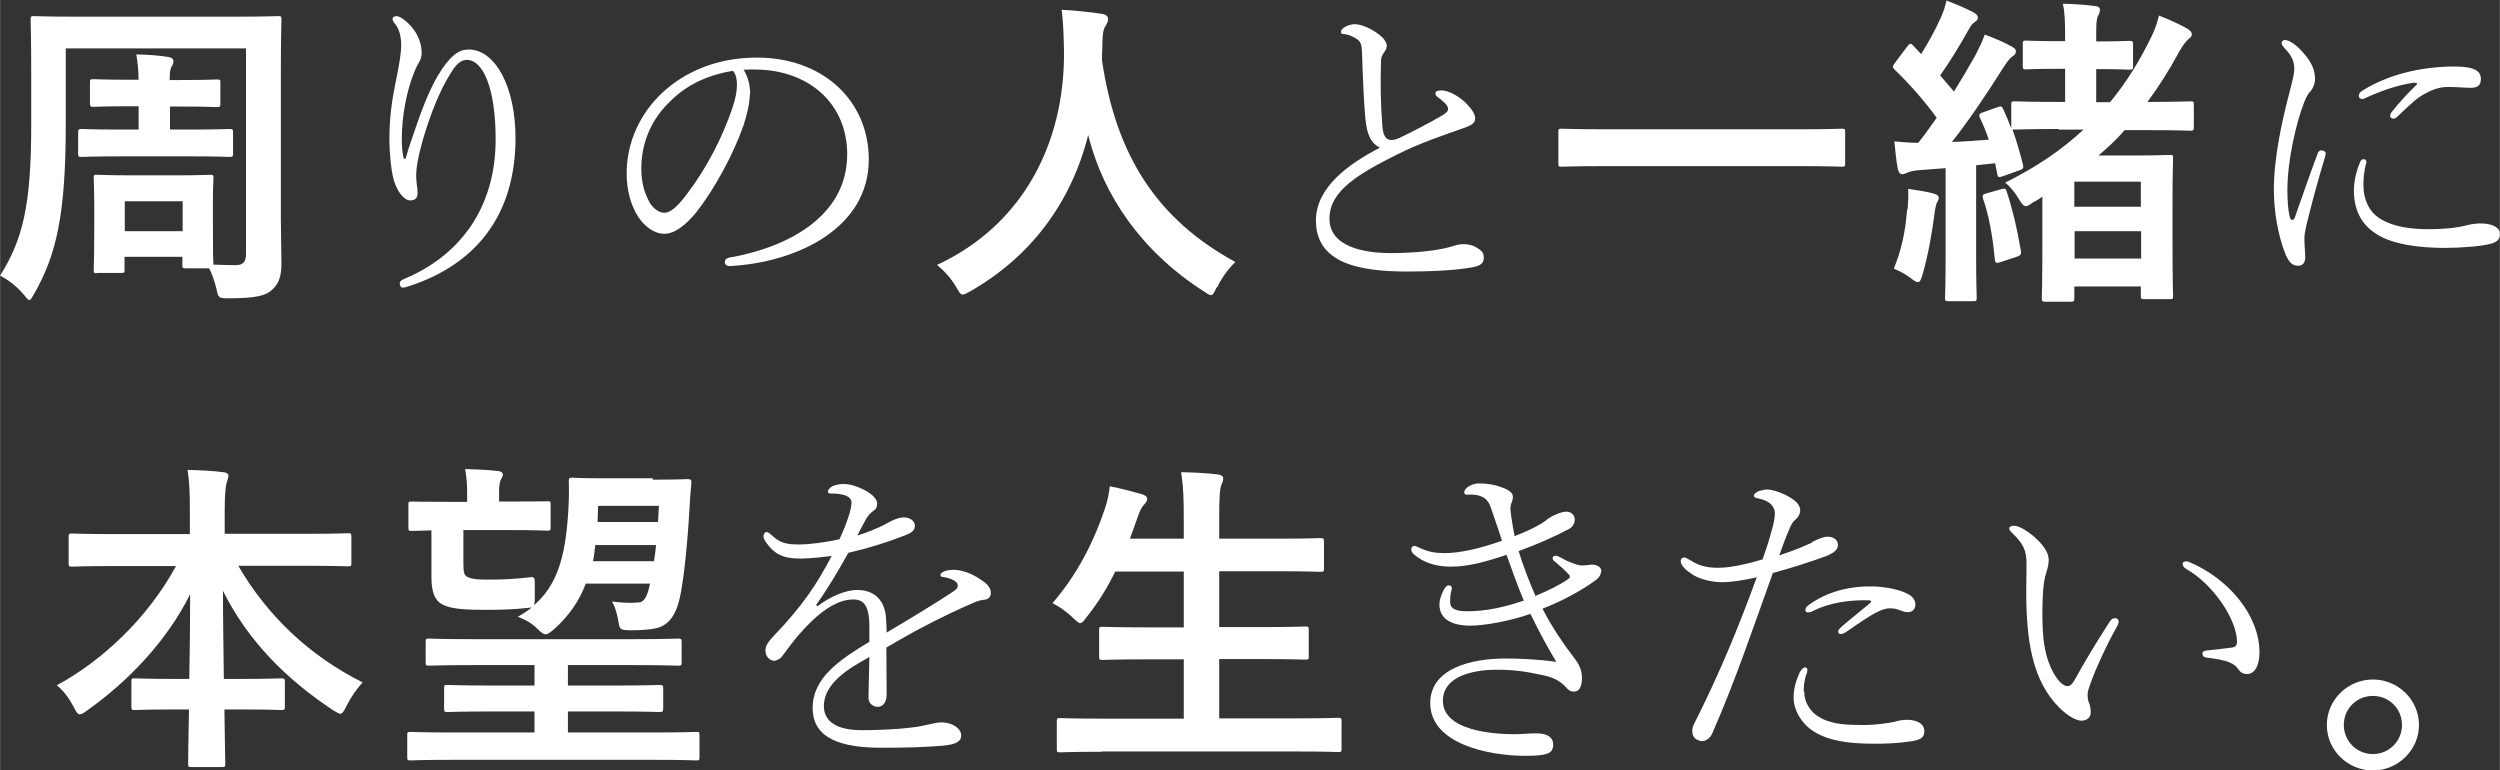
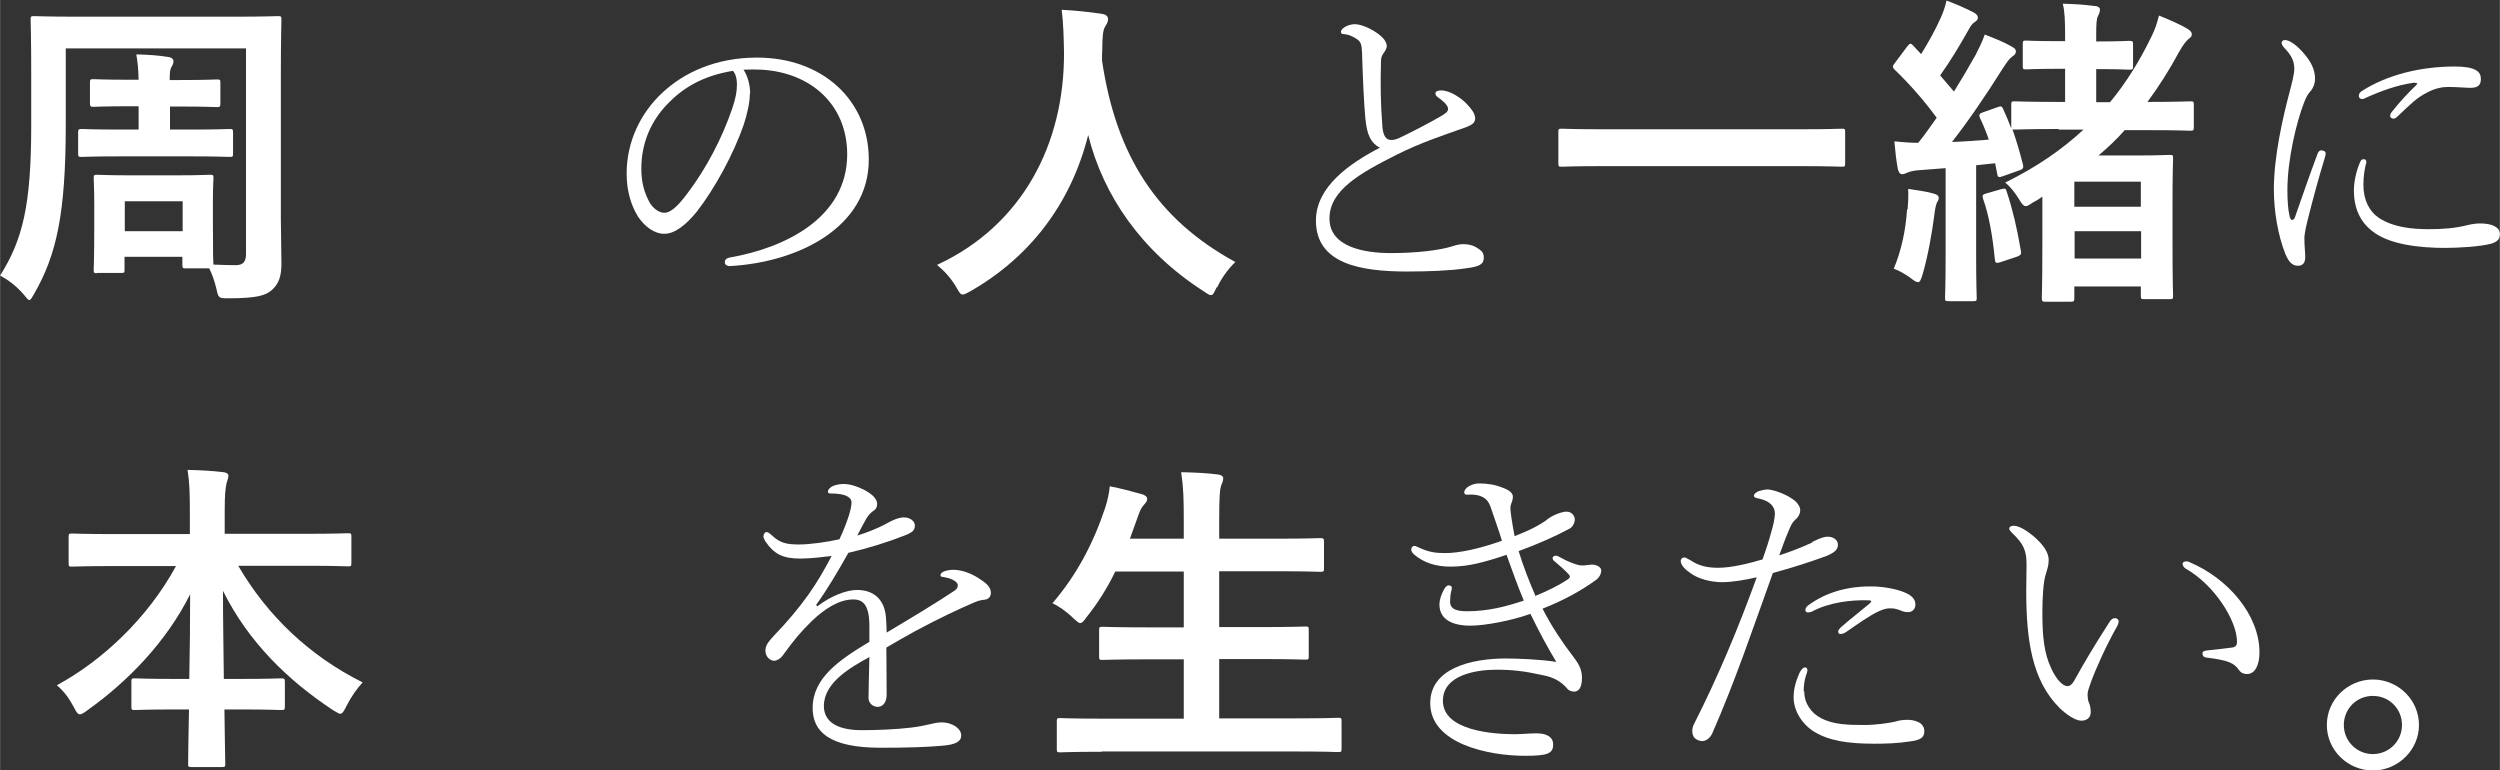
<svg xmlns="http://www.w3.org/2000/svg" id="b" width="30.63mm" height="9.44mm" viewBox="0 0 86.82 26.76">
  <rect x="0" y="0" width="86.82" height="26.76" fill="#333333" stroke="none" />
  <defs>
    <style>.d{fill:#fff;}</style>
  </defs>
  <g id="c">
    <path class="d" d="M3.37,9.49c-.11,0-.12-.01-.12-.12,0-.07.02-.32.02-1.62v-.57c0-.65-.02-.92-.02-1,0-.1.01-.11.12-.11.08,0,.36.02,1.21.02h1.5c.85,0,1.13-.02,1.21-.02.11,0,.12.01.12.11,0,.07-.02.33-.02.83v.65c0,1.15.01,1.43.02,1.53.28.01.56.02.77.02.26,0,.36-.12.36-.39V1.68H2.28v2.64c0,3.14-.33,4.54-1.09,5.87-.09.15-.12.23-.18.23-.04,0-.09-.07-.19-.19-.28-.33-.58-.53-.82-.66.78-1.24,1.08-2.43,1.08-5.21v-1.83c0-1.17-.02-1.77-.02-1.85,0-.11.01-.12.12-.12.08,0,.46.02,1.57.02h5.35c1.09,0,1.47-.02,1.55-.02.11,0,.12.01.12.12,0,.07-.02.68-.02,1.85v5.06c0,.52.02,1.1.02,1.56,0,.42-.08.7-.33.92-.21.19-.52.29-1.5.29-.35,0-.36,0-.43-.34-.07-.28-.15-.51-.25-.7h-.81c-.11,0-.12-.01-.12-.12v-.28h-2.01v.44c0,.11,0,.12-.12.12h-.84ZM5.9,3.69v.81h.69c1,0,1.32-.02,1.38-.02.11,0,.12.01.12.14v.71c0,.11-.01.12-.12.12-.07,0-.39-.02-1.38-.02h-2.38c-.99,0-1.32.02-1.38.02-.11,0-.12-.01-.12-.12v-.71c0-.12.01-.14.12-.14.07,0,.4.02,1.38.02h.6v-.81h-.29c-.91,0-1.2.02-1.27.02-.11,0-.13-.01-.13-.14v-.7c0-.11.01-.12.13-.12.07,0,.36.02,1.27.02h.29c-.01-.4-.03-.58-.08-.88.42.01.74.03,1.11.09.12.01.18.08.18.14,0,.08-.02.12-.06.19-.06.1-.07.19-.07.47h.37c.9,0,1.2-.02,1.27-.02.11,0,.12.01.12.12v.7c0,.12-.01.14-.12.14-.07,0-.38-.02-1.27-.02h-.37ZM4.33,8.03h2.01v-1.04h-2.01v1.04Z" />
-     <path class="d" d="M14.08,5.52c.12-.44.27-.83.42-1.28.26-.74.58-1.53,1.01-2.06.23-.28.44-.46.76-.46.93,0,1.63,1.3,1.63,3.07,0,2.68-1.37,4.38-3.67,5.14-.1.03-.19.06-.24.06-.09,0-.11-.09-.11-.16s.07-.1.17-.15c1.95-.82,3.16-2.49,3.16-4.84,0-1.81-.45-2.76-1-2.76-.22,0-.39.18-.54.43-.38.58-.73,1.45-1,2.39-.16.56-.22.94-.22,1.21,0,.09.01.19.02.29.02.11.03.22.03.28,0,.18-.06.28-.26.28s-.44-.28-.57-.71c-.09-.33-.15-.95-.15-1.41,0-.84.11-1.47.24-2.1.11-.54.17-.9.17-1.18s-.07-.58-.23-.75c-.04-.05-.07-.1-.07-.16,0-.05.06-.09.14-.09.14,0,.48.26.67.58.12.2.2.44.2.7,0,.09-.02.2-.08.31-.06.09-.11.19-.18.36-.26.65-.43,1.51-.43,2.34,0,.28.03.52.07.66h.05Z" />
    <path class="d" d="M26.04,3.24c0,.33-.1.75-.22,1.11-.34.98-.99,2.19-1.63,3.01-.36.44-.75.76-1.12.76-.35,0-.68-.25-.91-.59-.25-.4-.4-.9-.4-1.5,0-1.11.48-2.1,1.24-2.81.74-.69,1.84-1.22,3.29-1.22,2.28,0,3.88,1.49,3.88,3.54,0,2.38-2.48,3.57-4.81,3.7-.12.01-.19-.06-.19-.12,0-.09.03-.15.19-.18,1.89-.33,4.06-1.37,4.06-3.58,0-1.72-1.26-2.85-2.99-2.94-.18-.01-.42-.01-.61,0,.16.25.23.56.23.84ZM23.19,3.6c-.59.6-.92,1.38-.92,2.25,0,.49.1.82.27,1.15.12.23.34.39.53.39.2,0,.44-.19.79-.66.67-.88,1.22-1.94,1.57-2.97.12-.36.16-.58.16-.82s-.06-.4-.14-.48c-1.09.18-1.76.62-2.27,1.15Z" />
    <path class="d" d="M42.25,9.98c-.09.19-.12.27-.2.27-.06,0-.12-.05-.26-.14-2.16-1.39-3.48-3.33-4-5.42-.6,2.39-2.03,4.25-4.1,5.43-.12.07-.2.11-.26.11-.08,0-.12-.08-.23-.27-.19-.32-.42-.56-.66-.76,2.98-1.38,4.43-4.22,4.41-7.39-.01-.5-.02-.98-.08-1.47.44.02.99.08,1.39.14.15.02.22.09.22.18,0,.12-.06.19-.11.28-.07.11-.09.39-.09.75-.01.14-.01.27-.01.41.49,3.32,1.92,5.52,4.63,7-.26.25-.48.56-.63.88Z" />
    <path class="d" d="M47.42,4.16c-.06-.68-.09-1.42-.12-2.36-.01-.23-.04-.35-.16-.43-.14-.1-.31-.18-.51-.19-.03,0-.06-.02-.06-.08,0-.12.26-.26.48-.26.24,0,.63.18.88.39.15.12.23.26.23.37,0,.09-.05.16-.12.26-.05.07-.08.15-.08.26-.02.73-.02,1.43.05,2.3.03.29.12.43.28.44.09.01.2-.02.31-.07.48-.23,1.02-.51,1.45-.76.17-.1.24-.16.24-.25,0-.12-.17-.27-.35-.4-.07-.05-.09-.09-.09-.14,0-.06.07-.1.2-.1.31,0,.68.26.87.45.17.18.31.35.31.52,0,.15-.1.23-.35.32-.79.28-1.55.53-2.35.93-1.29.65-2.36,1.24-2.36,2.23s1.21,1.2,2.13,1.2,1.71-.1,2.15-.24c.18-.06.28-.07.37-.07.16,0,.34.03.51.15.16.1.2.18.2.32,0,.23-.15.31-.63.37-.53.08-1.29.11-2.03.11-1.63,0-3.17-.27-3.17-1.77,0-1.17,1.16-1.98,2.22-2.53-.31-.16-.45-.45-.5-1Z" />
    <path class="d" d="M55.68,5.77c-1.02,0-1.37.02-1.44.02-.11,0-.12-.01-.12-.11v-1.1c0-.1.01-.11.12-.11.07,0,.42.02,1.44.02h6.84c1.02,0,1.37-.02,1.44-.02.11,0,.12.01.12.11v1.1c0,.1-.01.11-.12.11-.07,0-.42-.02-1.44-.02h-6.84Z" />
    <path class="d" d="M71.51,4.48c-1.09,0-1.44.02-1.52.02-.06,0-.08,0-.1-.01.14.39.26.81.37,1.24.02.1,0,.15-.14.19l-.56.2c-.16.06-.18.03-.2-.09l-.07-.36-.66.07v3.11c0,1.04.02,1.43.02,1.49,0,.11-.01.12-.12.12h-.86c-.11,0-.12-.01-.12-.12,0-.07.02-.44.02-1.49v-3.01l-.91.07c-.19.01-.34.05-.43.09-.07.03-.1.05-.17.05-.08,0-.12-.07-.15-.18-.05-.27-.09-.6-.12-.96.31.03.54.05.83.05.23-.28.43-.58.64-.87-.43-.59-.93-1.16-1.46-1.67-.05-.05-.06-.08-.06-.1,0-.05.03-.08.08-.15l.42-.56c.09-.11.12-.12.2-.03l.28.3c.24-.39.49-.83.68-1.26.1-.23.15-.37.2-.6.33.12.67.27.94.41.1.06.15.11.15.18s-.04.11-.1.15c-.09.06-.14.12-.22.27-.34.6-.61,1.05-.99,1.59l.48.56c.26-.42.51-.84.75-1.27.12-.24.23-.45.32-.71.31.12.67.26.94.42.1.06.14.09.14.16,0,.08-.03.12-.12.18-.11.08-.18.18-.35.44-.59.94-1.2,1.83-1.75,2.53.42-.01.85-.05,1.28-.08-.09-.26-.19-.51-.31-.76-.04-.1-.02-.15.11-.19l.51-.18c.12-.05.15-.02.19.07.1.22.19.43.28.67v-.82c0-.11.01-.12.12-.12.08,0,.43.02,1.52.02h.23v-1.15h-.22c-.82,0-1.08.02-1.13.02-.11,0-.12-.01-.12-.12v-.76c0-.11.01-.12.12-.12.06,0,.32.02,1.13.02h.22v-.1c0-.61-.01-.91-.08-1.2.42.01.73.03,1.11.08.11,0,.18.06.18.12,0,.09-.03.15-.07.23-.05.1-.06.27-.06.66v.22h.02c.81,0,1.05-.02,1.12-.02.12,0,.14.01.14.12v.76c0,.11-.01.12-.14.12-.07,0-.32-.02-1.12-.02h-.02v1.15h.48c.58-.7,1.04-1.46,1.43-2.26.14-.28.2-.48.27-.75.35.14.76.32.99.46.09.06.15.11.15.19,0,.07-.03.11-.12.17-.09.09-.16.16-.32.44-.35.65-.71,1.21-1.1,1.74,1.05,0,1.42-.02,1.49-.02.11,0,.12.01.12.12v.76c0,.12-.01.14-.12.14-.07,0-.43-.02-1.5-.02h-.78c-.27.31-.58.6-.91.88h1.33c.73,0,1.07-.02,1.14-.02.11,0,.12.01.12.12,0,.08-.02.42-.02,1.61v1.19c0,1.58.02,1.91.02,1.97,0,.11-.01.12-.12.12h-.88c-.11,0-.12-.01-.12-.12v-.32h-2.31v.39c0,.12-.01.14-.14.14h-.85c-.12,0-.14-.01-.14-.14,0-.06.02-.39.02-1.92v-1.59c-.1.07-.2.14-.31.19-.12.08-.2.14-.26.14-.08,0-.14-.07-.24-.24-.14-.23-.29-.42-.48-.58,1.1-.54,1.99-1.16,2.72-1.84h-.87ZM66.25,7.27c.02-.25.03-.44.02-.71.34.05.68.1.87.16.14.03.19.09.19.14,0,.06-.01.1-.06.17-.03.06-.07.23-.09.42-.08.62-.22,1.43-.41,2.08-.06.19-.09.27-.16.27-.06,0-.14-.05-.25-.14-.15-.11-.36-.24-.59-.33.25-.6.41-1.29.46-2.05ZM69.5,6.57c.14-.03.16-.03.19.08.2.6.36,1.27.49,2.04.02.11.03.16-.12.22l-.57.19c-.17.06-.2.03-.21-.09-.08-.82-.2-1.51-.41-2.11-.03-.11-.02-.15.11-.18l.52-.15ZM72.04,6.31v.87h2.31v-.87h-2.31ZM74.36,8.98v-.95h-2.31v.95h2.31Z" />
    <path class="d" d="M80.65,5.23c.06,0,.12.03.12.1,0,.03-.01.07-.02.11-.24.79-.44,1.54-.57,2.06-.07.27-.15.59-.15.78,0,.25.03.49.03.65,0,.19-.08.3-.25.3s-.31-.09-.44-.41c-.26-.65-.4-1.49-.4-2.25,0-1.11.3-2.45.55-3.39.08-.31.16-.61.16-.79,0-.31-.14-.51-.35-.73-.04-.05-.09-.1-.09-.17,0-.06.06-.1.1-.1.26,0,.6.36.78.6.19.25.28.49.28.75,0,.17-.08.35-.16.43-.07.07-.15.2-.22.39-.26.66-.58,1.98-.58,3.04,0,.31.02.67.07.88.02.11.06.16.09.16.04,0,.08-.03.1-.09.25-.71.5-1.44.78-2.19.03-.1.08-.14.15-.14ZM82.17,5.68c-.05.22-.09.43-.09.74,0,.51.19.91.54,1.15.51.33,1.16.39,1.74.39.44,0,.9-.03,1.33-.14.12-.03.29-.06.45-.06.37,0,.68.11.68.37,0,.16-.07.26-.29.33-.35.1-1.11.15-1.61.15-.83,0-1.94-.1-2.54-.59-.4-.31-.63-.77-.63-1.41,0-.29.08-.68.22-.99.03-.07.07-.09.12-.09.09,0,.1.07.09.15ZM83.85,2.87c-.59.08-1.16.29-1.67.52-.04.02-.1.05-.14.05-.08,0-.12-.05-.12-.11,0-.08.05-.14.14-.19.86-.54,2-.83,3.19-.83.73,0,.91.18.91.43,0,.22-.11.31-.35.31-.19,0-.48-.03-.79-.03-.21,0-.45.05-.7.18-.4.2-.57.39-1.04.83-.06.06-.1.09-.15.09-.06,0-.12-.03-.12-.09,0-.05.02-.1.07-.16.27-.34.54-.63.83-.91.06-.06.04-.09-.03-.08Z" />
    <path class="d" d="M3.95,19.66c-1.03,0-1.38.02-1.45.02-.11,0-.12-.01-.12-.12v-.91c0-.11.01-.12.12-.12.07,0,.42.02,1.45.02h2.64v-.76c0-.65-.01-1.03-.08-1.47.41.01.85.03,1.25.08.1.01.17.06.17.11,0,.1-.05.2-.07.29-.03.15-.06.35-.06.95v.79h2.82c1.03,0,1.4-.02,1.46-.02.11,0,.12.01.12.12v.91c0,.11-.01.12-.12.12-.07,0-.43-.02-1.46-.02h-2.35c1.02,1.75,2.48,3.13,4.32,4.05-.2.22-.4.5-.56.82-.09.18-.14.27-.22.27-.04,0-.12-.05-.24-.12-1.59-1.05-2.95-2.38-3.83-4.15,0,.94.02,2.05.03,3.06h.59c1,0,1.33-.02,1.39-.02.12,0,.14.01.14.12v.86c0,.11-.01.12-.14.12-.07,0-.4-.02-1.39-.02h-.57c.01.96.03,1.7.03,1.89,0,.1-.01.11-.12.11h-1.05c-.11,0-.12-.01-.12-.11,0-.19.01-.93.03-1.89h-.49c-1,0-1.33.02-1.39.02-.11,0-.12-.01-.12-.12v-.86c0-.11.01-.12.12-.12.07,0,.4.02,1.39.02h.5c.02-.96.03-2.01.03-2.94-.82,1.64-2.15,3.02-3.57,4.03-.12.09-.2.14-.26.14-.07,0-.12-.07-.21-.25-.17-.32-.35-.56-.59-.76,1.59-.86,3.16-2.34,4.14-4.14h-2.18Z" />
-     <path class="d" d="M15.66,26.39c-1,0-1.34.02-1.41.02-.1,0-.11-.01-.11-.12v-.75c0-.11.01-.12.11-.12.07,0,.41.02,1.41.02h2.9v-.73h-1.46c-1.11,0-1.5.02-1.56.02-.11,0-.12-.01-.12-.14v-.68c0-.11.01-.12.12-.12.07,0,.45.02,1.56.02h1.46v-.71h-2.13c-1.1,0-1.46.02-1.53.02-.11,0-.12-.01-.12-.12v-.7c0-.11.01-.12.12-.12.07,0,.43.02,1.53.02h5.58c1.09,0,1.45-.02,1.52-.02.12,0,.14.01.14.12v.7c0,.11-.01.12-.14.12-.07,0-.43-.02-1.52-.02h-2.29v.71h1.61c1.11,0,1.5-.02,1.56-.02.12,0,.14.01.14.12v.68c0,.12-.01.14-.14.14-.07,0-.45-.02-1.56-.02h-1.61v.73h3.04c1.01,0,1.34-.02,1.42-.02.1,0,.11.01.11.12v.75c0,.11-.01.12-.11.12-.08,0-.41-.02-1.42-.02h-7.1ZM22.66,16.66c.85,0,1.15-.02,1.21-.02.11,0,.14.02.14.12-.02.18-.05.56-.07.94-.07,1.25-.19,2.31-.3,2.9-.12.66-.36,1.11-.86,1.22-.22.05-.56.07-.85.07-.35,0-.41-.02-.44-.22-.04-.27-.12-.58-.24-.78.36.05.69.06.96.03.18-.02.29-.28.36-.65h-2.23c-.23.61-.58,1.12-1.12,1.6-.12.1-.2.16-.27.16-.09,0-.16-.07-.28-.18-.19-.2-.43-.33-.69-.43.18-.1.34-.2.49-.33-.03.01-.07.02-.12.02-.52.06-.98.07-1.45.07-.6,0-1.13-.01-1.46-.15-.31-.12-.46-.4-.46-.98v-1.63c-.44.01-.63.02-.68.02-.11,0-.12-.01-.12-.12v-.79c0-.11.01-.11.12-.11.07,0,.38.01,1.33.01h.59v-.33c0-.23-.01-.48-.07-.81.34.01.82.03,1.15.07.1.01.16.06.16.11,0,.08-.03.11-.07.19-.04.09-.06.2-.06.42v.34h.34c.95,0,1.26-.01,1.33-.01.11,0,.12,0,.12.11v.79c0,.11-.01.12-.12.12-.07,0-.37-.02-1.33-.02h-1.58v1.18c0,.31.03.41.17.46.16.07.34.08.69.08.53,0,.94-.02,1.43-.08.18-.02.19-.01.19.28v.44c0,.14-.01.2-.03.25.78-.67,1.09-1.62,1.19-3.22.03-.49.03-.74.02-1.07,0-.11.01-.14.11-.14.07,0,.27.02.92.02h1.89ZM20.67,18.93c-.02.19-.04.39-.08.56h2.12c.02-.17.06-.36.07-.56h-2.11ZM20.77,17.57l-.02.56h2.1l.03-.56h-2.11Z" />
    <path class="d" d="M28.38,21.06c.47-.36,1.01-.57,1.38-.57.59,0,.98.34,1.01,1.01.01.14.02.32.02.47.84-.5,1.69-1.01,2.35-1.45.1-.07.12-.12.12-.19,0-.06-.03-.1-.1-.15-.1-.07-.23-.11-.4-.14-.07-.01-.1-.01-.1-.07,0-.1.21-.18.45-.18.27,0,.58.11.84.27.29.18.46.32.46.53,0,.15-.1.23-.23.24-.08.01-.18.02-.34.09-.54.23-1.26.57-2.06,1-.31.17-.66.37-1,.57,0,.48.01.99.01,1.63,0,.31-.16.43-.31.43-.16,0-.32-.12-.32-.31,0-.35.02-.78.03-1.42-.65.36-1.58.88-1.58,1.7,0,.51.4.84,1.32.84.54,0,1.24-.03,1.71-.09.27-.03.43-.07.62-.11.15-.03.27-.07.43-.07.41,0,.69.23.69.45,0,.2-.16.32-.66.36-.56.05-1.22.07-2.14.07-1.8,0-2.36-.57-2.36-1.38,0-1.04.91-1.66,1.97-2.3v-.48c.01-.78-.2-.99-.56-.99-.5,0-1,.33-1.44.75-.4.39-.62.66-1.02,1.21-.07.1-.21.17-.28.17-.16,0-.31-.15-.31-.35,0-.18.08-.29.33-.56.4-.41.83-.92,1.15-1.37.32-.45.55-.85.82-1.36-.29.03-.69.09-1.09.09-.6,0-.91-.15-1.22-.61-.03-.06-.06-.12-.06-.16,0-.07.05-.15.1-.15.07,0,.12.05.18.1.29.28.52.33.95.33.4,0,.96-.08,1.41-.18.16-.34.24-.56.34-.86.03-.11.08-.28.08-.42,0-.18-.22-.31-.7-.31-.08,0-.12-.01-.12-.06s.03-.11.12-.17c.11-.07.29-.1.42-.1.25,0,.48.09.67.18.19.09.5.28.5.51,0,.11-.04.19-.14.25-.07.05-.18.14-.29.36-.07.12-.17.32-.26.49.29-.09.68-.23,1.04-.43.18-.1.39-.2.58-.2.23,0,.38.14.38.28,0,.17-.08.24-.36.35-.58.23-1.29.45-1.95.6-.36.64-.71,1.24-1.12,1.81l.02.02Z" />
    <path class="d" d="M38.26,26.11c-1.03,0-1.37.02-1.44.02-.11,0-.12-.01-.12-.12v-.95c0-.11.01-.12.12-.12.07,0,.41.02,1.44.02h2.85v-2.06h-1.25c-1.11,0-1.5.02-1.57.02-.11,0-.12-.01-.12-.12v-.92c0-.1.01-.11.12-.11.07,0,.45.02,1.57.02h1.25v-1.94h-2.38c-.27.56-.6,1.09-1,1.59-.1.14-.15.2-.22.2-.06,0-.12-.07-.25-.18-.22-.22-.5-.41-.71-.51.84-.98,1.41-2.06,1.83-3.31.08-.25.14-.52.16-.75.37.07.78.18,1.1.27.12.03.2.09.2.17,0,.06-.03.11-.11.2-.07.07-.14.19-.22.43l-.27.75h1.87v-.59c0-.81-.01-1.16-.09-1.72.44.01.91.03,1.28.08.11.01.18.07.18.12,0,.08-.02.15-.06.23-.06.15-.08.43-.08,1.26v.62h1.95c1.11,0,1.49-.02,1.55-.02.12,0,.14.01.14.12v.93c0,.11-.01.12-.14.12-.07,0-.44-.02-1.55-.02h-1.95v1.94h1.42c1.11,0,1.5-.02,1.57-.02.11,0,.12.01.12.11v.92c0,.11-.01.12-.12.12-.07,0-.45-.02-1.57-.02h-1.42v2.06h2.69c1.02,0,1.37-.02,1.44-.02.11,0,.12.01.12.12v.95c0,.11-.01.12-.12.12-.07,0-.42-.02-1.44-.02h-6.77Z" />
    <path class="d" d="M53.34,20.69c.41-.17.8-.36,1.11-.57.03-.02.07-.06.07-.08,0-.03-.01-.06-.04-.09-.14-.15-.28-.28-.45-.42-.08-.06-.11-.09-.11-.15,0-.05.06-.08.1-.08.06,0,.1.02.17.06.14.08.26.14.43.2.12.05.24.08.33.08.1,0,.19-.02.32-.03.17-.01.34.09.34.2,0,.12-.07.25-.18.33-.53.39-1.19.74-1.86,1,.33.65.74,1.24,1.04,1.63.19.25.33.45.33.77,0,.35-.12.48-.27.48-.1,0-.18-.03-.25-.11-.19-.23-.46-.39-.84-.46-.63-.14-1.05-.19-1.61-.19-.68,0-1.86.17-1.86,1.08,0,1.04,1.75,1.16,2.49,1.16.23,0,.53-.03.76-.03.38,0,.58.14.58.39,0,.32-.22.39-.98.39-1.25,0-3.29-.41-3.29-1.83,0-1.21,1.43-1.55,2.62-1.55.4,0,1.22.03,1.76.12-.29-.48-.58-1.01-.9-1.67-.67.24-1.58.41-2.09.41-.64,0-1.07-.23-1.07-.73,0-.17.06-.35.16-.53.04-.08.11-.14.15-.14.06,0,.12.02.12.09,0,.05-.02.11-.03.15-.02.09-.03.22-.03.33,0,.19.11.33.58.33.73,0,1.35-.16,1.98-.37-.23-.54-.42-1.1-.6-1.59-.78.26-1.33.41-1.94.41-.52,0-.95-.14-1.28-.43-.03-.03-.09-.09-.09-.17,0-.07.06-.12.1-.12s.09.02.15.05c.34.16.58.2.92.2.5,0,1.2-.15,1.98-.43-.12-.4-.26-.77-.4-1.19-.1-.29-.34-.44-.79-.41-.09.01-.12-.03-.12-.09,0-.05.05-.11.09-.15.12-.1.29-.15.41-.15.27,0,.54.03.84.15.25.09.35.2.35.31,0,.07-.02.16-.06.25-.04.11-.03.2.01.48.03.23.07.43.11.64.36-.14.57-.24.74-.33.15-.08.26-.15.33-.2.21-.19.57-.32.73-.32.18,0,.29.14.29.27,0,.12-.07.26-.18.32-.48.26-1.11.54-1.77.78.15.5.38,1.09.6,1.59Z" />
    <path class="d" d="M62.94,18.82c.19-.09.37-.18.54-.18.16,0,.35.09.35.28,0,.18-.14.28-.4.39-.52.19-1.15.4-1.86.59-.73,2.03-1.3,3.73-2.1,5.56-.09.2-.24.28-.36.28-.08,0-.2-.05-.26-.11-.06-.08-.08-.15-.08-.25,0-.07.02-.15.06-.23.85-1.68,1.53-3.31,2.18-5.1-.39.09-.85.17-1.21.17s-.83-.11-1.1-.32c-.15-.1-.33-.26-.33-.42,0-.07.06-.12.12-.12.05,0,.12.05.22.1.28.19.58.26.96.26.45,0,1.03-.14,1.54-.29.14-.39.23-.67.32-1.01.05-.16.11-.42.11-.59,0-.23-.17-.43-.54-.51-.17-.03-.19-.06-.19-.11s.08-.11.16-.15c.11-.03.22-.06.31-.06.19,0,.67.16.95.39.11.09.19.22.19.33,0,.12-.07.25-.16.32-.12.1-.16.2-.24.39-.11.25-.22.56-.33.86.42-.14.76-.27,1.15-.45ZM62.66,24.01c0,.43.25.76.58.93.43.23.95.24,1.51.24.4,0,.85-.07,1.04-.11.17-.05.28-.07.46-.07.11,0,.24.02.35.07.17.07.23.2.23.32,0,.2-.09.31-.49.36-.46.07-.86.08-1.24.08-.92,0-1.58-.1-2.1-.42-.42-.26-.71-.73-.71-1.19,0-.31.09-.59.2-.84.05-.1.12-.2.2-.2.06,0,.08.06.08.09,0,.06-.03.15-.05.19-.06.18-.08.39-.08.56ZM64.89,20.85c-.6-.02-1.38.07-1.98.4-.03.01-.09.02-.12.02-.06,0-.09-.03-.09-.08,0-.06.03-.11.09-.16.7-.52,1.54-.69,2.34-.66.37.02.8.1,1.07.23.22.1.33.24.32.42-.01.16-.14.25-.27.24-.08,0-.16-.02-.25-.06-.14-.05-.21-.07-.31-.07-.11-.01-.25.01-.44.1-.28.12-.76.46-1.15.73-.08.05-.14.06-.18.06-.06,0-.08-.03-.08-.09,0-.05.04-.09.1-.15.26-.23.73-.6.98-.81.09-.08.09-.11-.01-.12Z" />
    <path class="d" d="M71.52,24.58c-.95-.95-1.15-2.35-1.15-4.05,0-.32.01-.65.01-.93,0-.46-.09-.7-.5-1.09-.07-.07-.1-.11-.1-.15,0-.07.07-.1.16-.1.18,0,.45.17.68.36.36.31.53.58.53.83,0,.18-.05.32-.1.49-.09.27-.12.83-.12,1.34,0,.83.06,1.41.31,1.94.19.41.41.61.56.61.09,0,.16-.06.23-.18.35-.63.71-1.24,1.24-2.06.06-.09.11-.12.19-.12.06,0,.12.05.12.11s-.04.16-.07.2c-.36.64-.71,1.41-.9,1.93-.06.17-.11.3-.11.42,0,.08.01.18.04.26.05.1.07.23.07.35,0,.16-.11.29-.33.29-.19,0-.51-.2-.76-.45ZM76.03,19.52c1.34.56,2.44,1.83,2.44,3.14,0,.43-.15.75-.43.75-.15,0-.24-.07-.29-.15-.16-.23-.37-.33-1.11-.42-.11-.01-.15-.07-.15-.15,0-.06.06-.09.17-.1.31-.03.54-.06.86-.1.14-.02.17-.1.17-.2,0-.74-.79-1.98-1.78-2.54-.08-.05-.11-.12-.11-.17,0-.07.11-.11.24-.06Z" />
    <path class="d" d="M84.01,25.18c0,.87-.73,1.58-1.6,1.58s-1.6-.7-1.6-1.58.73-1.58,1.6-1.58,1.6.7,1.6,1.58ZM81.4,25.18c0,.56.45,1.01,1.01,1.01s1.01-.45,1.01-1.01-.44-1.01-1.01-1.01-1.01.45-1.01,1.01Z" />
  </g>
</svg>